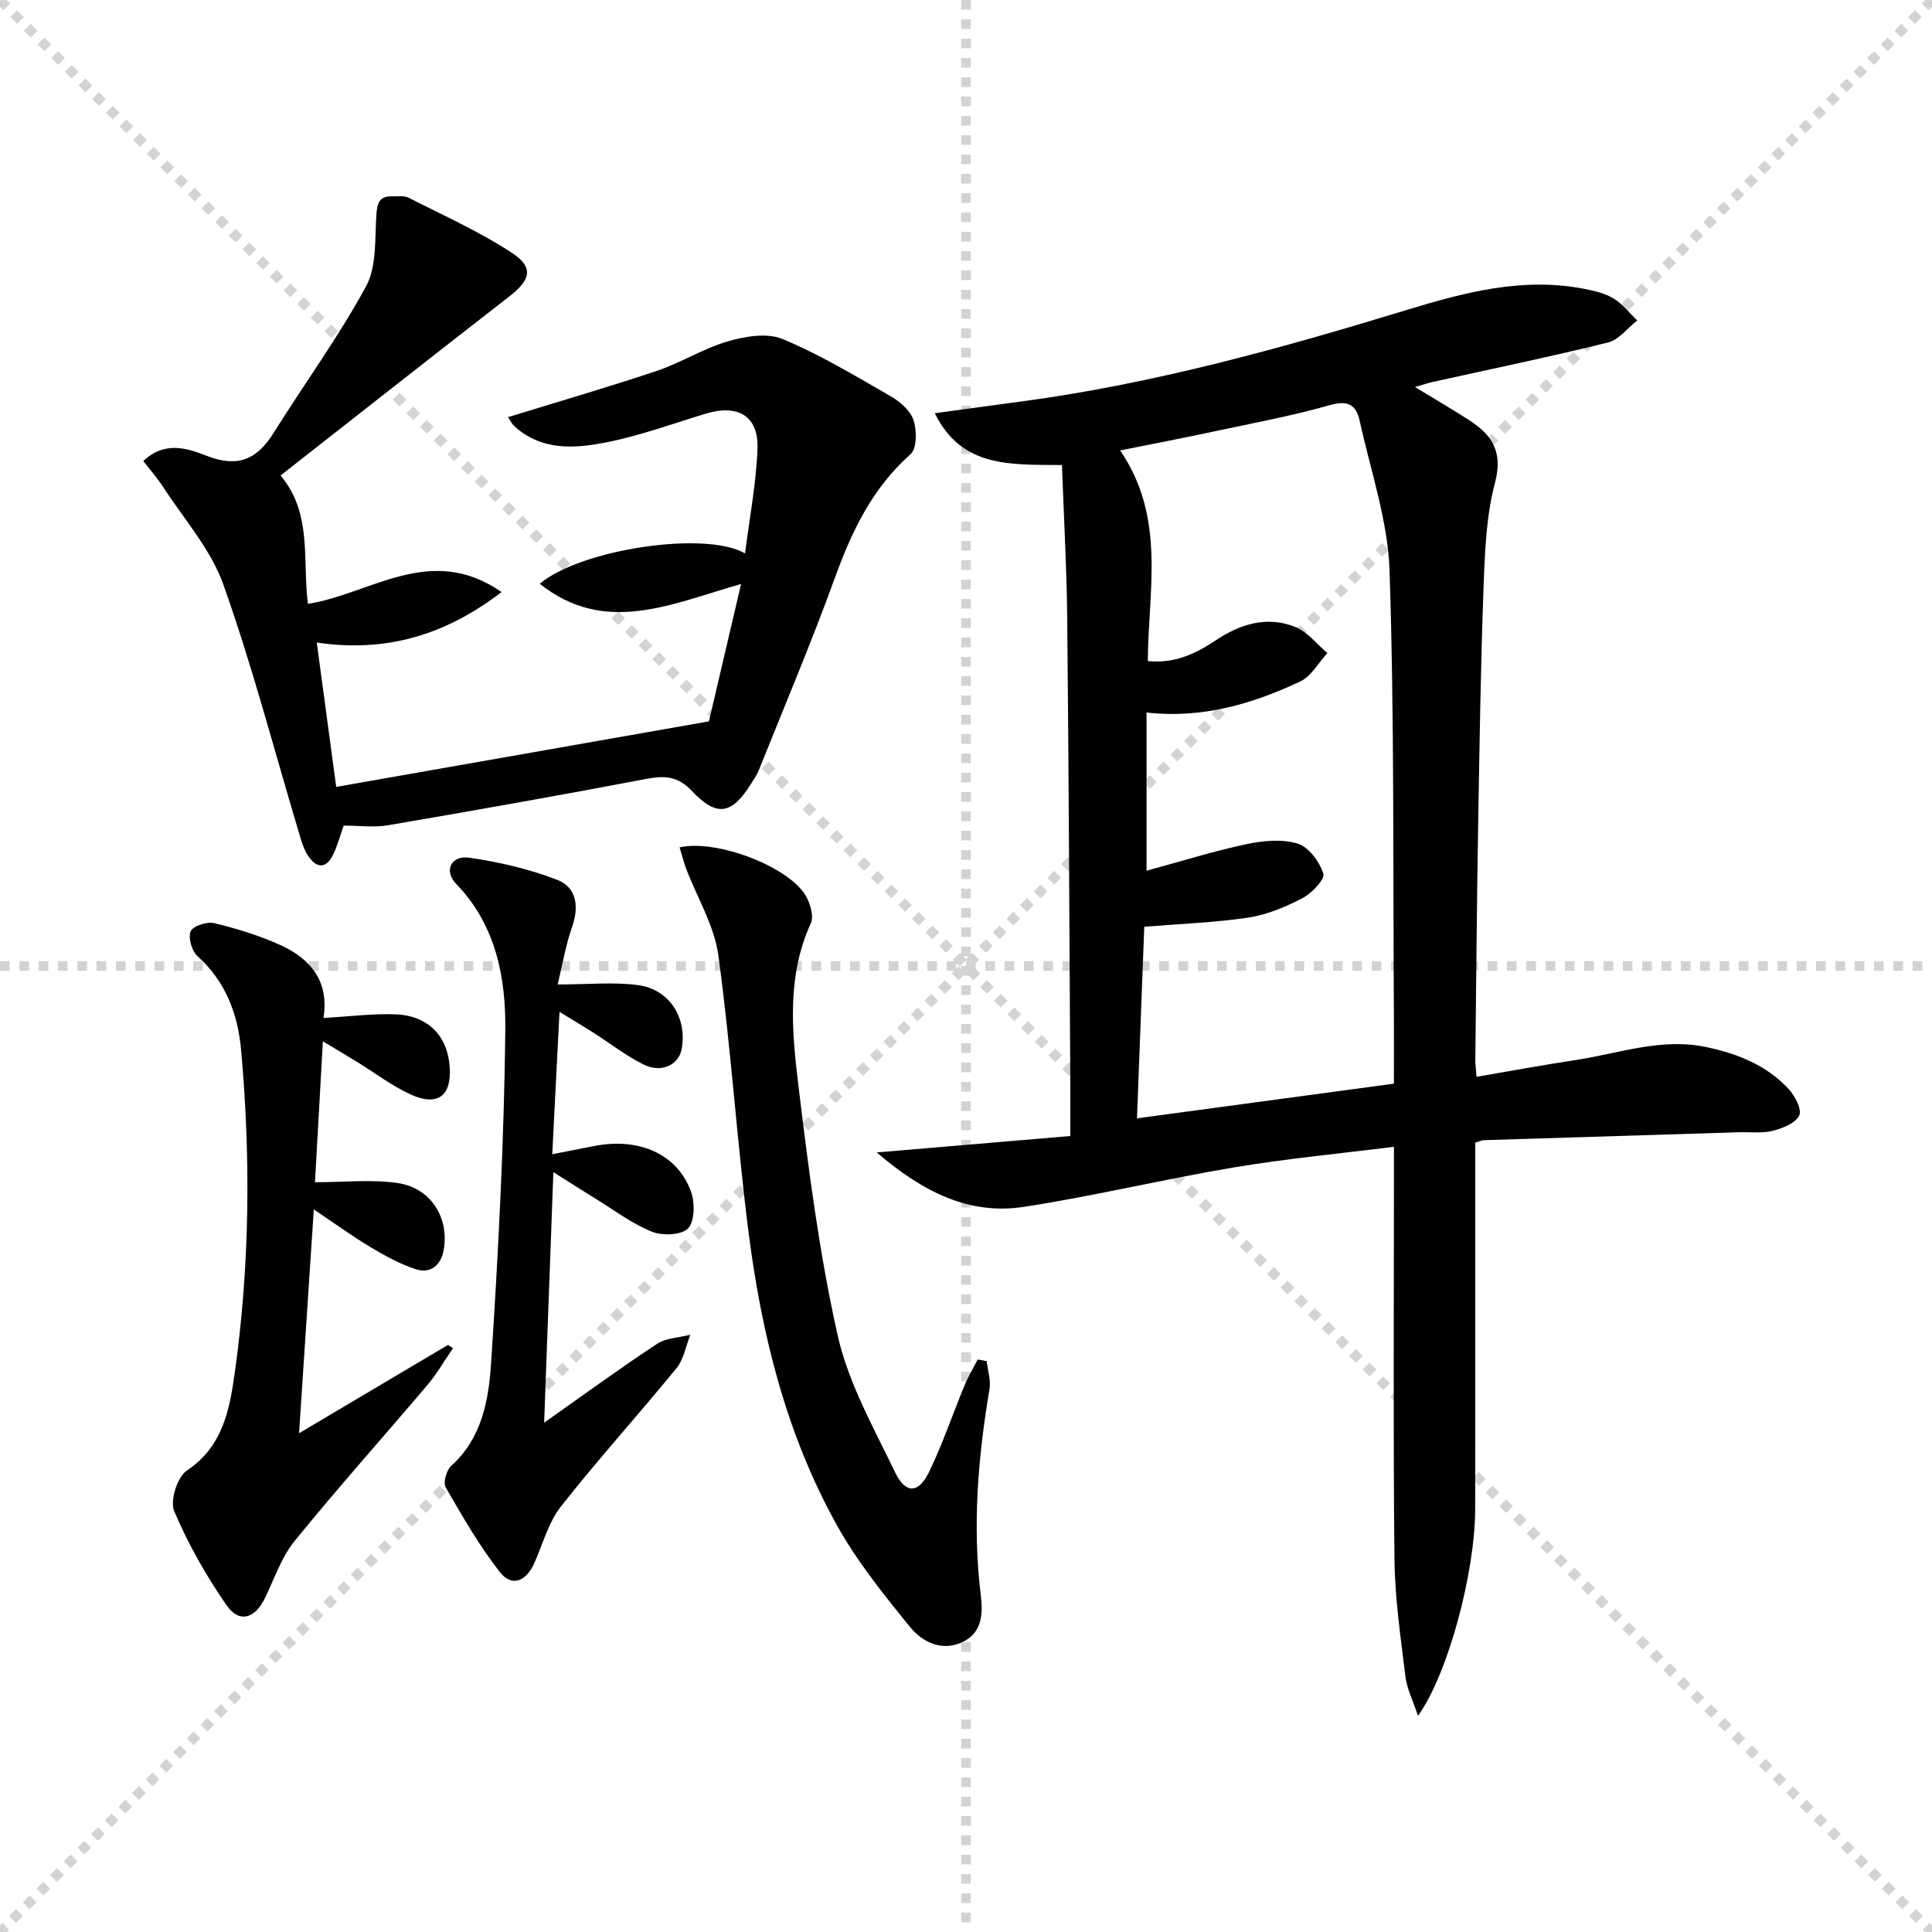
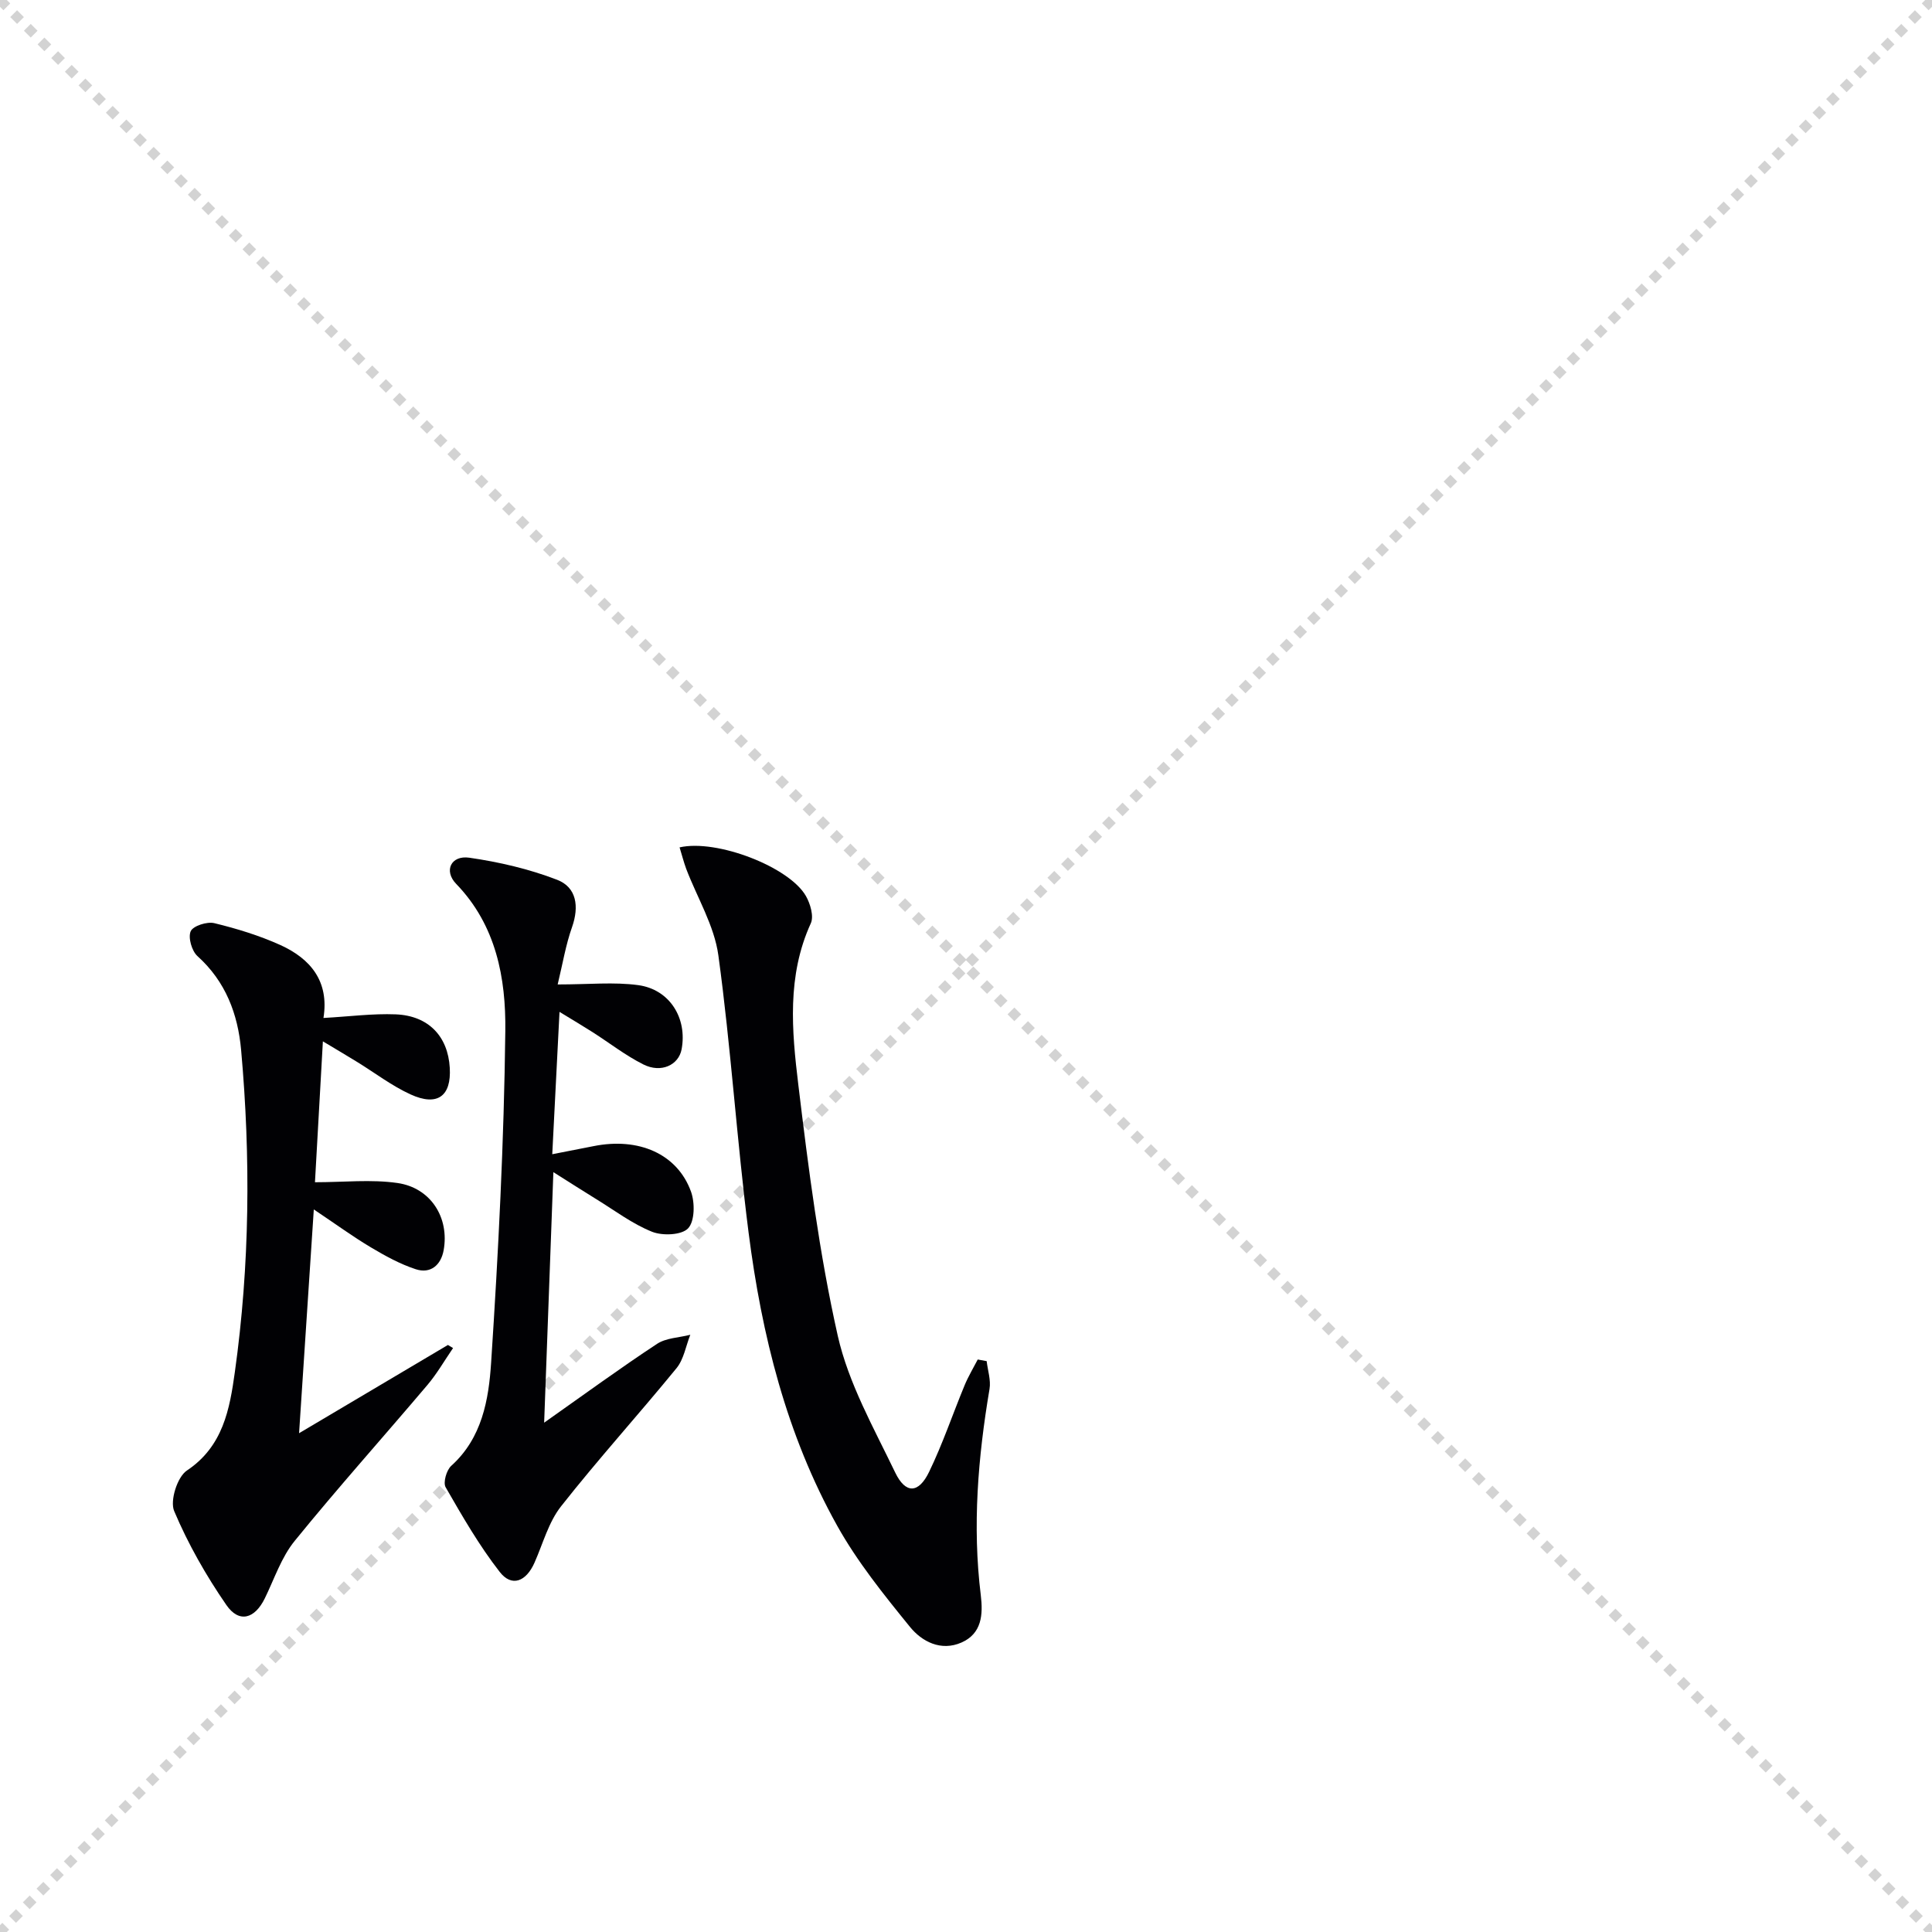
<svg xmlns="http://www.w3.org/2000/svg" enable-background="new 0 0 400 400" viewBox="0 0 400 400">
  <g stroke="lightgray" stroke-dasharray="1,1" stroke-width="1" transform="scale(2, 2)">
    <line x1="0" y1="0" x2="200" y2="200" />
    <line x1="200" y1="0" x2="0" y2="200" />
-     <line x1="100" y1="0" x2="100" y2="200" />
-     <line x1="0" y1="100" x2="200" y2="100" />
  </g>
  <g fill="#010104">
-     <path d="m181.51 238.6c14.11-1.2 26.78-2.27 40.08-3.4 0-4.2.02-7.81 0-11.41-.19-31.8-.31-63.59-.63-95.39-.1-10.54-.7-21.08-1.09-32.12-10.77-.09-20.79.56-26.33-10.73 6.34-.86 12.16-1.66 17.98-2.44 27.24-3.64 53.6-10.96 79.81-18.96 11.98-3.66 24.01-6.82 36.7-4.34 2.08.41 4.29.92 6.06 2 1.86 1.13 3.27 2.99 4.88 4.54-2 1.56-3.78 3.99-6.03 4.55-12.07 2.99-24.26 5.51-36.4 8.2-.94.21-1.86.53-3.58 1.04 4.14 2.52 7.74 4.6 11.23 6.86 4.71 3.04 7.03 6.54 5.34 12.92-1.81 6.81-2.09 14.12-2.36 21.23-.6 16.46-.85 32.93-1.13 49.4-.27 16.3-.41 32.61-.59 48.91-.01.98.14 1.97.26 3.48 6.97-1.19 13.75-2.45 20.56-3.48 8.95-1.36 17.68-4.65 27.03-2.67 6.52 1.38 12.44 3.76 17 8.66 1.32 1.42 2.8 4.26 2.21 5.5-.77 1.6-3.43 2.65-5.47 3.17-2.2.56-4.63.23-6.96.3-17.61.54-35.23 1.08-52.84 1.64-.47.01-.92.26-1.81.51v5.87c0 23.32.02 46.64-.01 69.97-.01 13.18-5.62 34.18-11.84 42.83-1.04-3.14-2.28-5.58-2.6-8.13-.98-8.07-2.19-16.18-2.27-24.28-.28-26.32-.11-52.64-.11-78.96 0-1.81 0-3.63 0-6.44-11.35 1.43-22.33 2.46-33.18 4.28-14.53 2.44-28.89 5.92-43.45 8.16-11.4 1.74-20.95-3.14-30.46-11.27zm107.08-14.24c0-4.79.03-9.57 0-14.36-.2-30.62.11-61.25-.9-91.85-.34-10.4-3.93-20.7-6.18-31.02-.7-3.24-2.36-4.34-6.12-3.27-7.8 2.23-15.82 3.71-23.76 5.41-6.5 1.39-13.04 2.65-19.72 3.99 9.53 13.92 5.83 28.89 5.73 43.6 5.39.58 9.83-1.45 14.03-4.26 5.09-3.41 10.64-5.13 16.48-2.81 2.54 1.01 4.47 3.56 6.67 5.42-1.84 2-3.32 4.79-5.6 5.87-9.97 4.7-20.4 7.74-31.84 6.44v32.75c7.23-1.96 13.83-4.04 20.57-5.47 3.47-.74 7.42-1.14 10.69-.15 2.3.69 4.54 3.75 5.35 6.23.37 1.15-2.4 4.06-4.32 5.07-3.49 1.82-7.32 3.43-11.18 4.02-6.97 1.05-14.07 1.29-21.58 1.9-.5 13.1-1 26.39-1.51 39.67 18.13-2.46 35.34-4.78 53.19-7.18z" />
-     <path d="m29.67 95.46c4.53-4.33 9.37-2.54 13.14-1.08 6.55 2.54 10.46.67 13.89-4.83 6.32-10.12 13.4-19.8 19.08-30.25 2.24-4.12 1.81-9.8 2.14-14.8.16-2.43.59-3.89 3.23-3.85 1.16.02 2.5-.19 3.45.29 7.21 3.67 14.67 7 21.4 11.42 4.57 3.01 3.85 5.59-.47 8.95-15.76 12.24-31.44 24.59-47.44 37.13 6.61 7.88 4.5 17.37 5.66 26.58 12.99-2.02 25.39-12.66 40.09-2.44-11.73 9.01-24.07 12.55-38.26 10.45 1.37 10.12 2.68 19.89 4.03 29.89 25.45-4.47 50.68-8.91 77.17-13.57 1.91-8.17 4.16-17.8 6.65-28.44-14.48 4.12-28.16 10.73-41.68-.05 8.44-7.13 34.35-11.06 42.5-6.28.93-7.39 2.32-14.51 2.58-21.68.24-6.79-4.05-9.28-10.73-7.25-6.82 2.07-13.57 4.55-20.54 5.93-6.51 1.3-13.33 1.78-18.95-3.23-.67-.6-1.09-1.49-1.43-1.98 10.42-3.22 20.69-6.19 30.82-9.59 5.02-1.69 9.63-4.64 14.7-6.11 3.58-1.04 8.13-1.81 11.32-.48 7.78 3.24 15.09 7.65 22.42 11.87 1.94 1.11 4.06 2.99 4.71 4.96.69 2.12.7 5.84-.63 7.02-7.88 6.99-12.14 15.87-15.65 25.55-4.86 13.4-10.43 26.55-15.73 39.79-.43 1.07-1.11 2.04-1.73 3.03-3.9 6.18-7 6.81-12.1 1.41-2.99-3.17-5.72-3.28-9.59-2.54-17.75 3.39-35.56 6.53-53.38 9.58-2.88.49-5.91.07-9.19.07-.62 1.77-1.18 3.84-2.06 5.76-1.56 3.4-3.65 3.13-5.45.26-.94-1.5-1.39-3.35-1.91-5.09-5.09-16.98-9.56-34.19-15.5-50.87-2.59-7.28-8.15-13.51-12.45-20.16-1.2-1.86-2.7-3.55-4.11-5.37z" />
    <path d="m66.97 210.76c5.38-.3 10.19-.94 14.96-.75 6.79.28 10.81 4.55 11.19 11.06.35 5.87-2.55 8.06-8.11 5.52-3.9-1.78-7.38-4.46-11.06-6.72-2.2-1.35-4.41-2.66-7.1-4.27-.57 10.15-1.1 19.5-1.64 29.17 5.97 0 11.63-.63 17.09.16 6.9 1 10.77 7.19 9.55 13.93-.56 3.07-2.71 4.92-5.77 3.92-3.25-1.06-6.34-2.77-9.3-4.53-3.69-2.2-7.17-4.74-11.81-7.85-1.02 15.52-1.98 30.1-3.05 46.33 11.03-6.54 20.93-12.41 30.82-18.27.35.21.71.42 1.06.64-1.76 2.56-3.32 5.3-5.32 7.66-9.13 10.78-18.57 21.31-27.47 32.27-2.76 3.39-4.21 7.86-6.18 11.88-2.08 4.26-5.33 5.21-7.97 1.38-4.2-6.09-7.93-12.64-10.8-19.44-.91-2.14.65-7.07 2.63-8.39 7.52-5.01 8.87-12.77 9.93-20.36 3.1-22.15 3.3-44.44 1.3-66.72-.67-7.44-3.2-14.17-9.03-19.42-1.18-1.06-1.98-3.84-1.41-5.15.48-1.11 3.39-2.05 4.89-1.68 4.66 1.13 9.32 2.56 13.68 4.53 6.23 2.83 10.14 7.5 8.92 15.1z" />
    <path d="m115.46 203.82c6.49 0 11.67-.54 16.67.14 6.54.89 10.19 6.85 8.99 13.28-.61 3.27-4.24 4.99-7.92 3.14-3.69-1.85-7-4.44-10.49-6.67-1.93-1.23-3.9-2.4-6.87-4.21-.52 10.16-.99 19.48-1.5 29.47 3.21-.63 5.87-1.14 8.53-1.67 9.36-1.89 17.38 1.6 20.2 9.43.82 2.28.78 6.12-.61 7.59-1.34 1.41-5.3 1.57-7.47.7-4.09-1.64-7.73-4.41-11.54-6.75-2.66-1.63-5.29-3.33-8.88-5.59-.65 17.58-1.26 34.2-1.91 51.87 8.48-5.98 15.8-11.33 23.36-16.31 1.89-1.25 4.58-1.29 6.9-1.89-.92 2.32-1.34 5.05-2.84 6.9-7.87 9.63-16.24 18.86-23.93 28.63-2.59 3.29-3.74 7.72-5.49 11.66-1.74 3.93-4.71 5.1-7.19 1.92-4.25-5.45-7.74-11.52-11.2-17.53-.57-.98.17-3.57 1.17-4.46 6.38-5.76 7.74-13.7 8.24-21.32 1.5-22.87 2.67-45.79 2.94-68.7.13-10.92-1.87-21.86-10.18-30.46-2.62-2.71-1.05-5.96 2.73-5.41 6.16.89 12.38 2.33 18.17 4.57 4.05 1.56 4.59 5.53 3.1 9.79-1.3 3.65-1.93 7.53-2.98 11.88z" />
    <path d="m140.7 175.44c7.74-1.76 22.75 4.07 26.16 10.08.91 1.6 1.67 4.19 1.01 5.64-4.97 10.86-3.94 22.24-2.59 33.39 2.1 17.42 4.33 34.92 8.17 52.01 2.22 9.84 7.45 19.07 11.89 28.31 2.16 4.48 4.85 4.36 7.02-.13 2.81-5.8 4.88-11.96 7.35-17.93.76-1.84 1.8-3.56 2.72-5.34.62.11 1.23.23 1.85.34.22 1.93.9 3.93.59 5.77-2.39 14.16-3.57 28.35-1.81 42.68.49 4 .23 7.95-4 9.81-4.25 1.87-8.2-.2-10.67-3.25-5.43-6.68-10.91-13.49-15.08-20.97-10.49-18.8-15.61-39.46-18.32-60.63-2.44-19.09-3.65-38.35-6.26-57.42-.84-6.16-4.39-11.95-6.66-17.92-.53-1.44-.9-2.93-1.37-4.44z" />
  </g>
</svg>